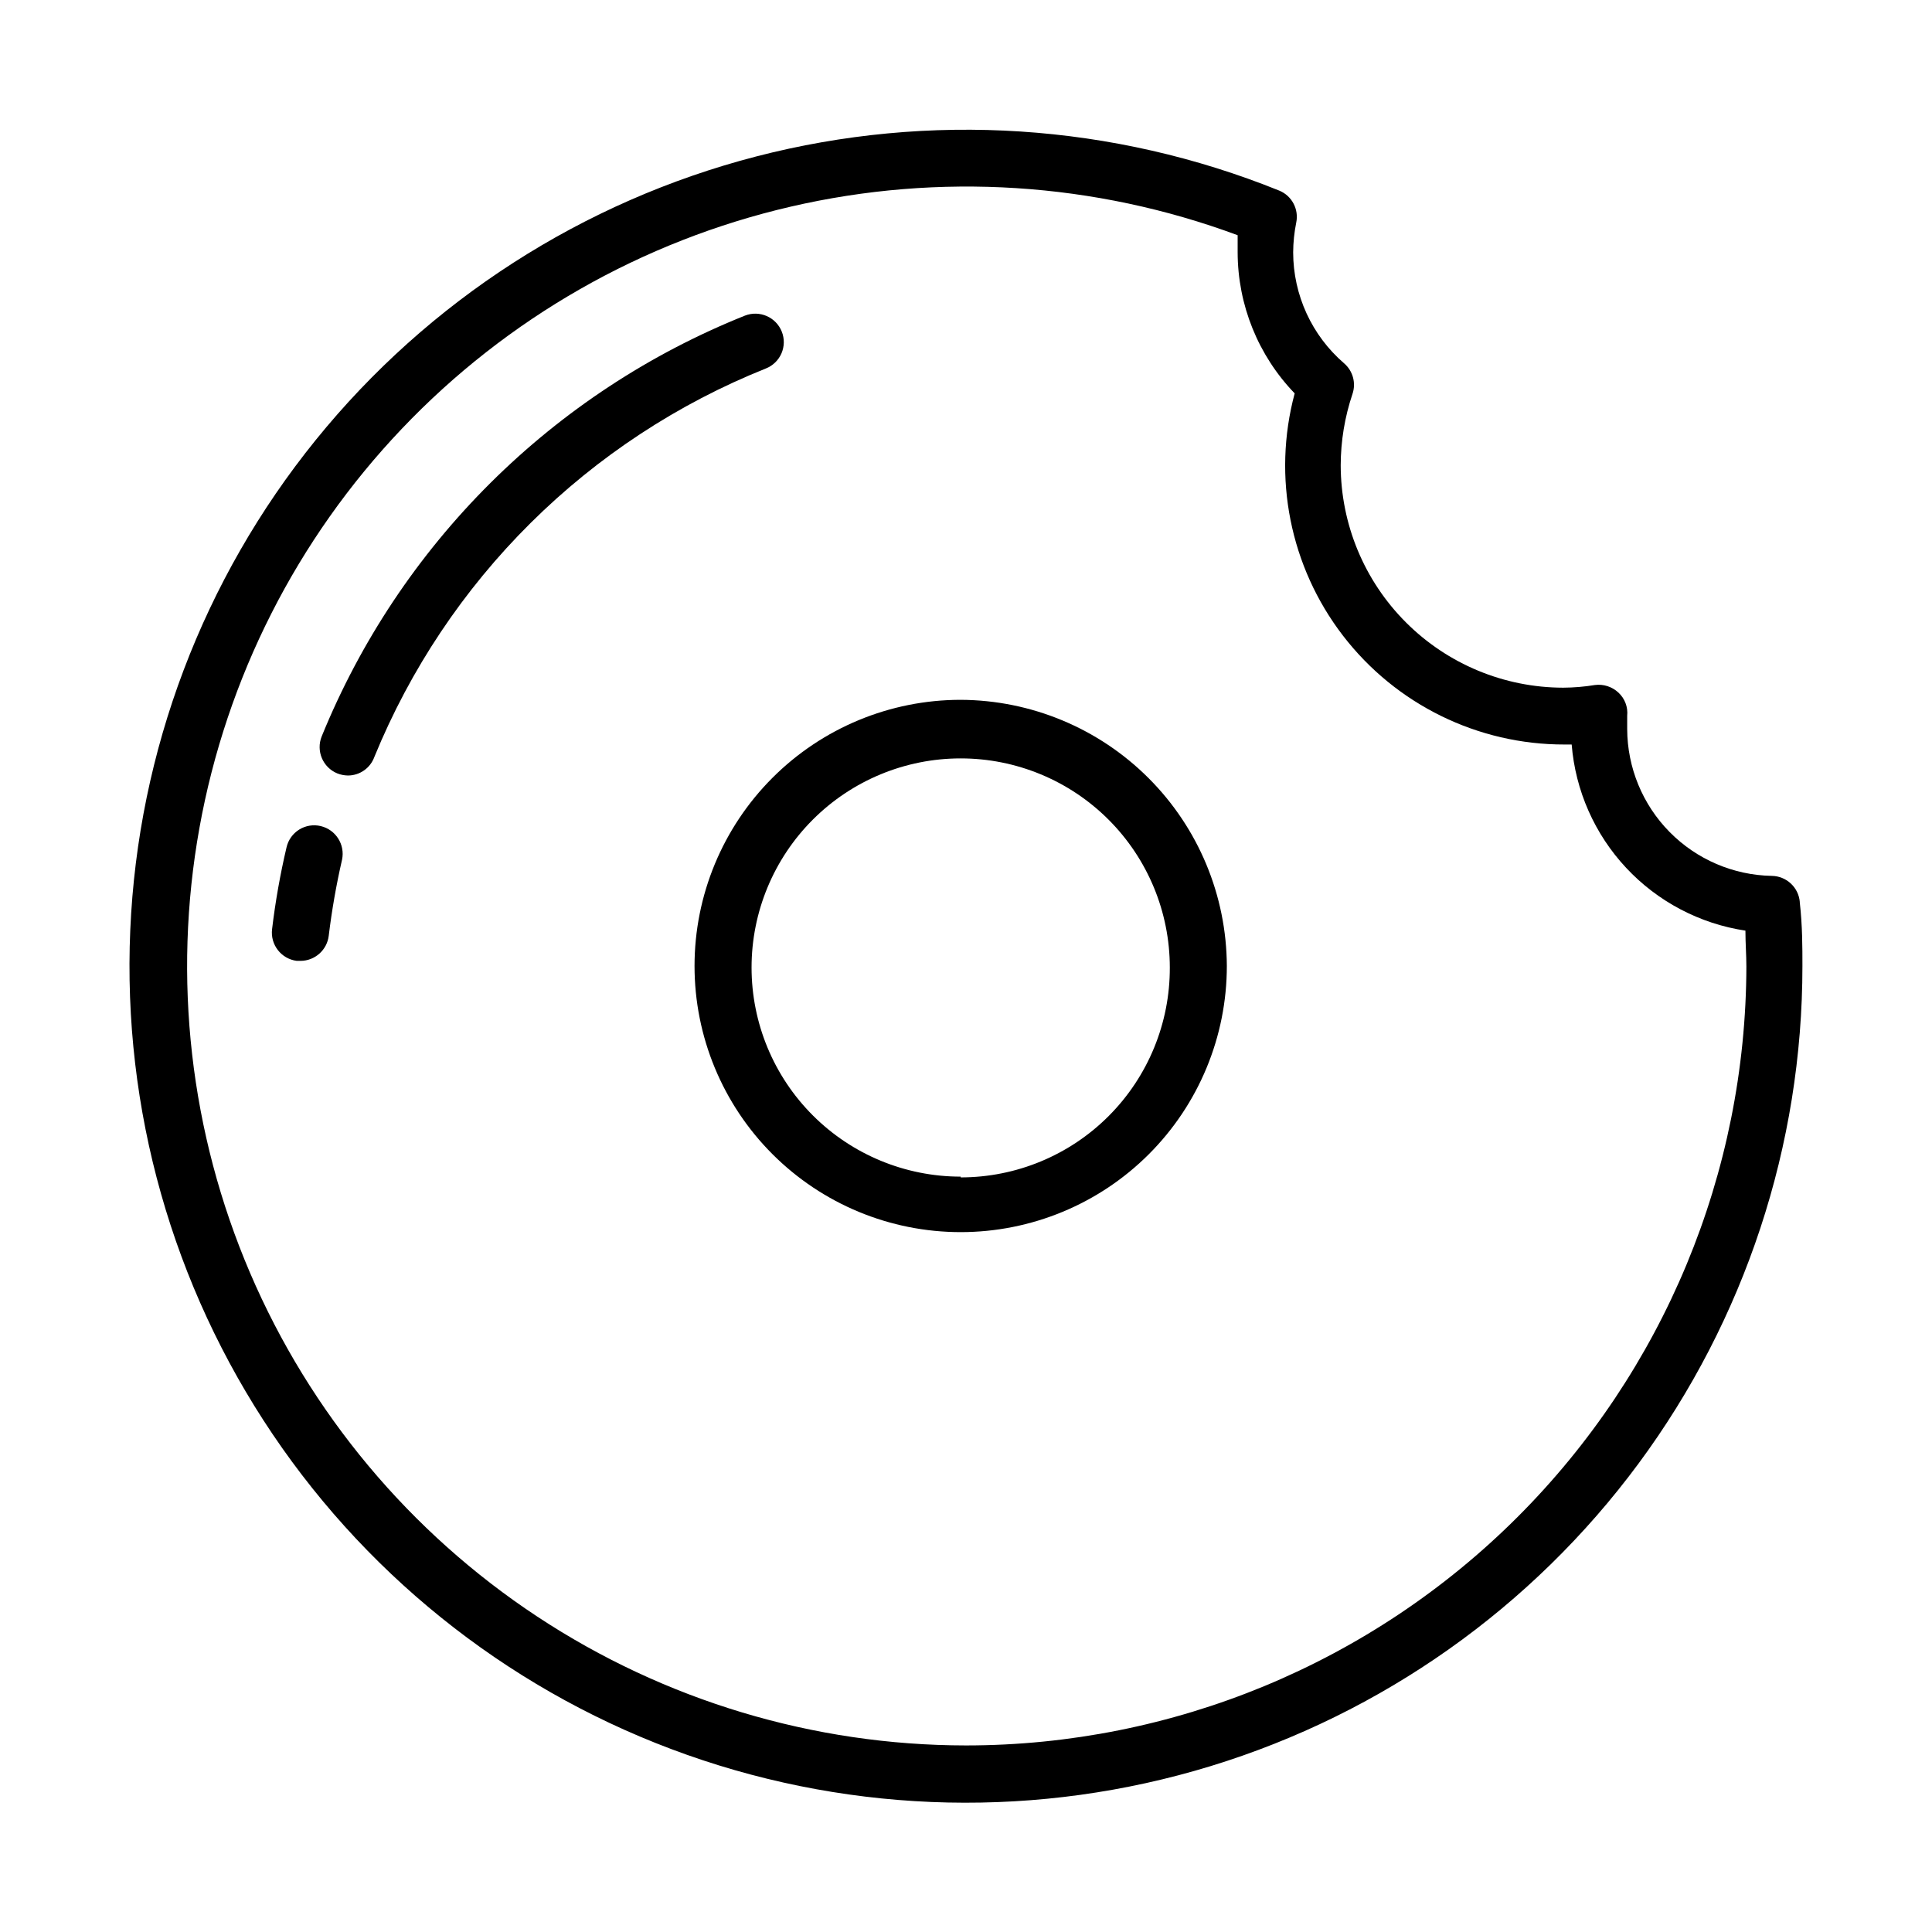
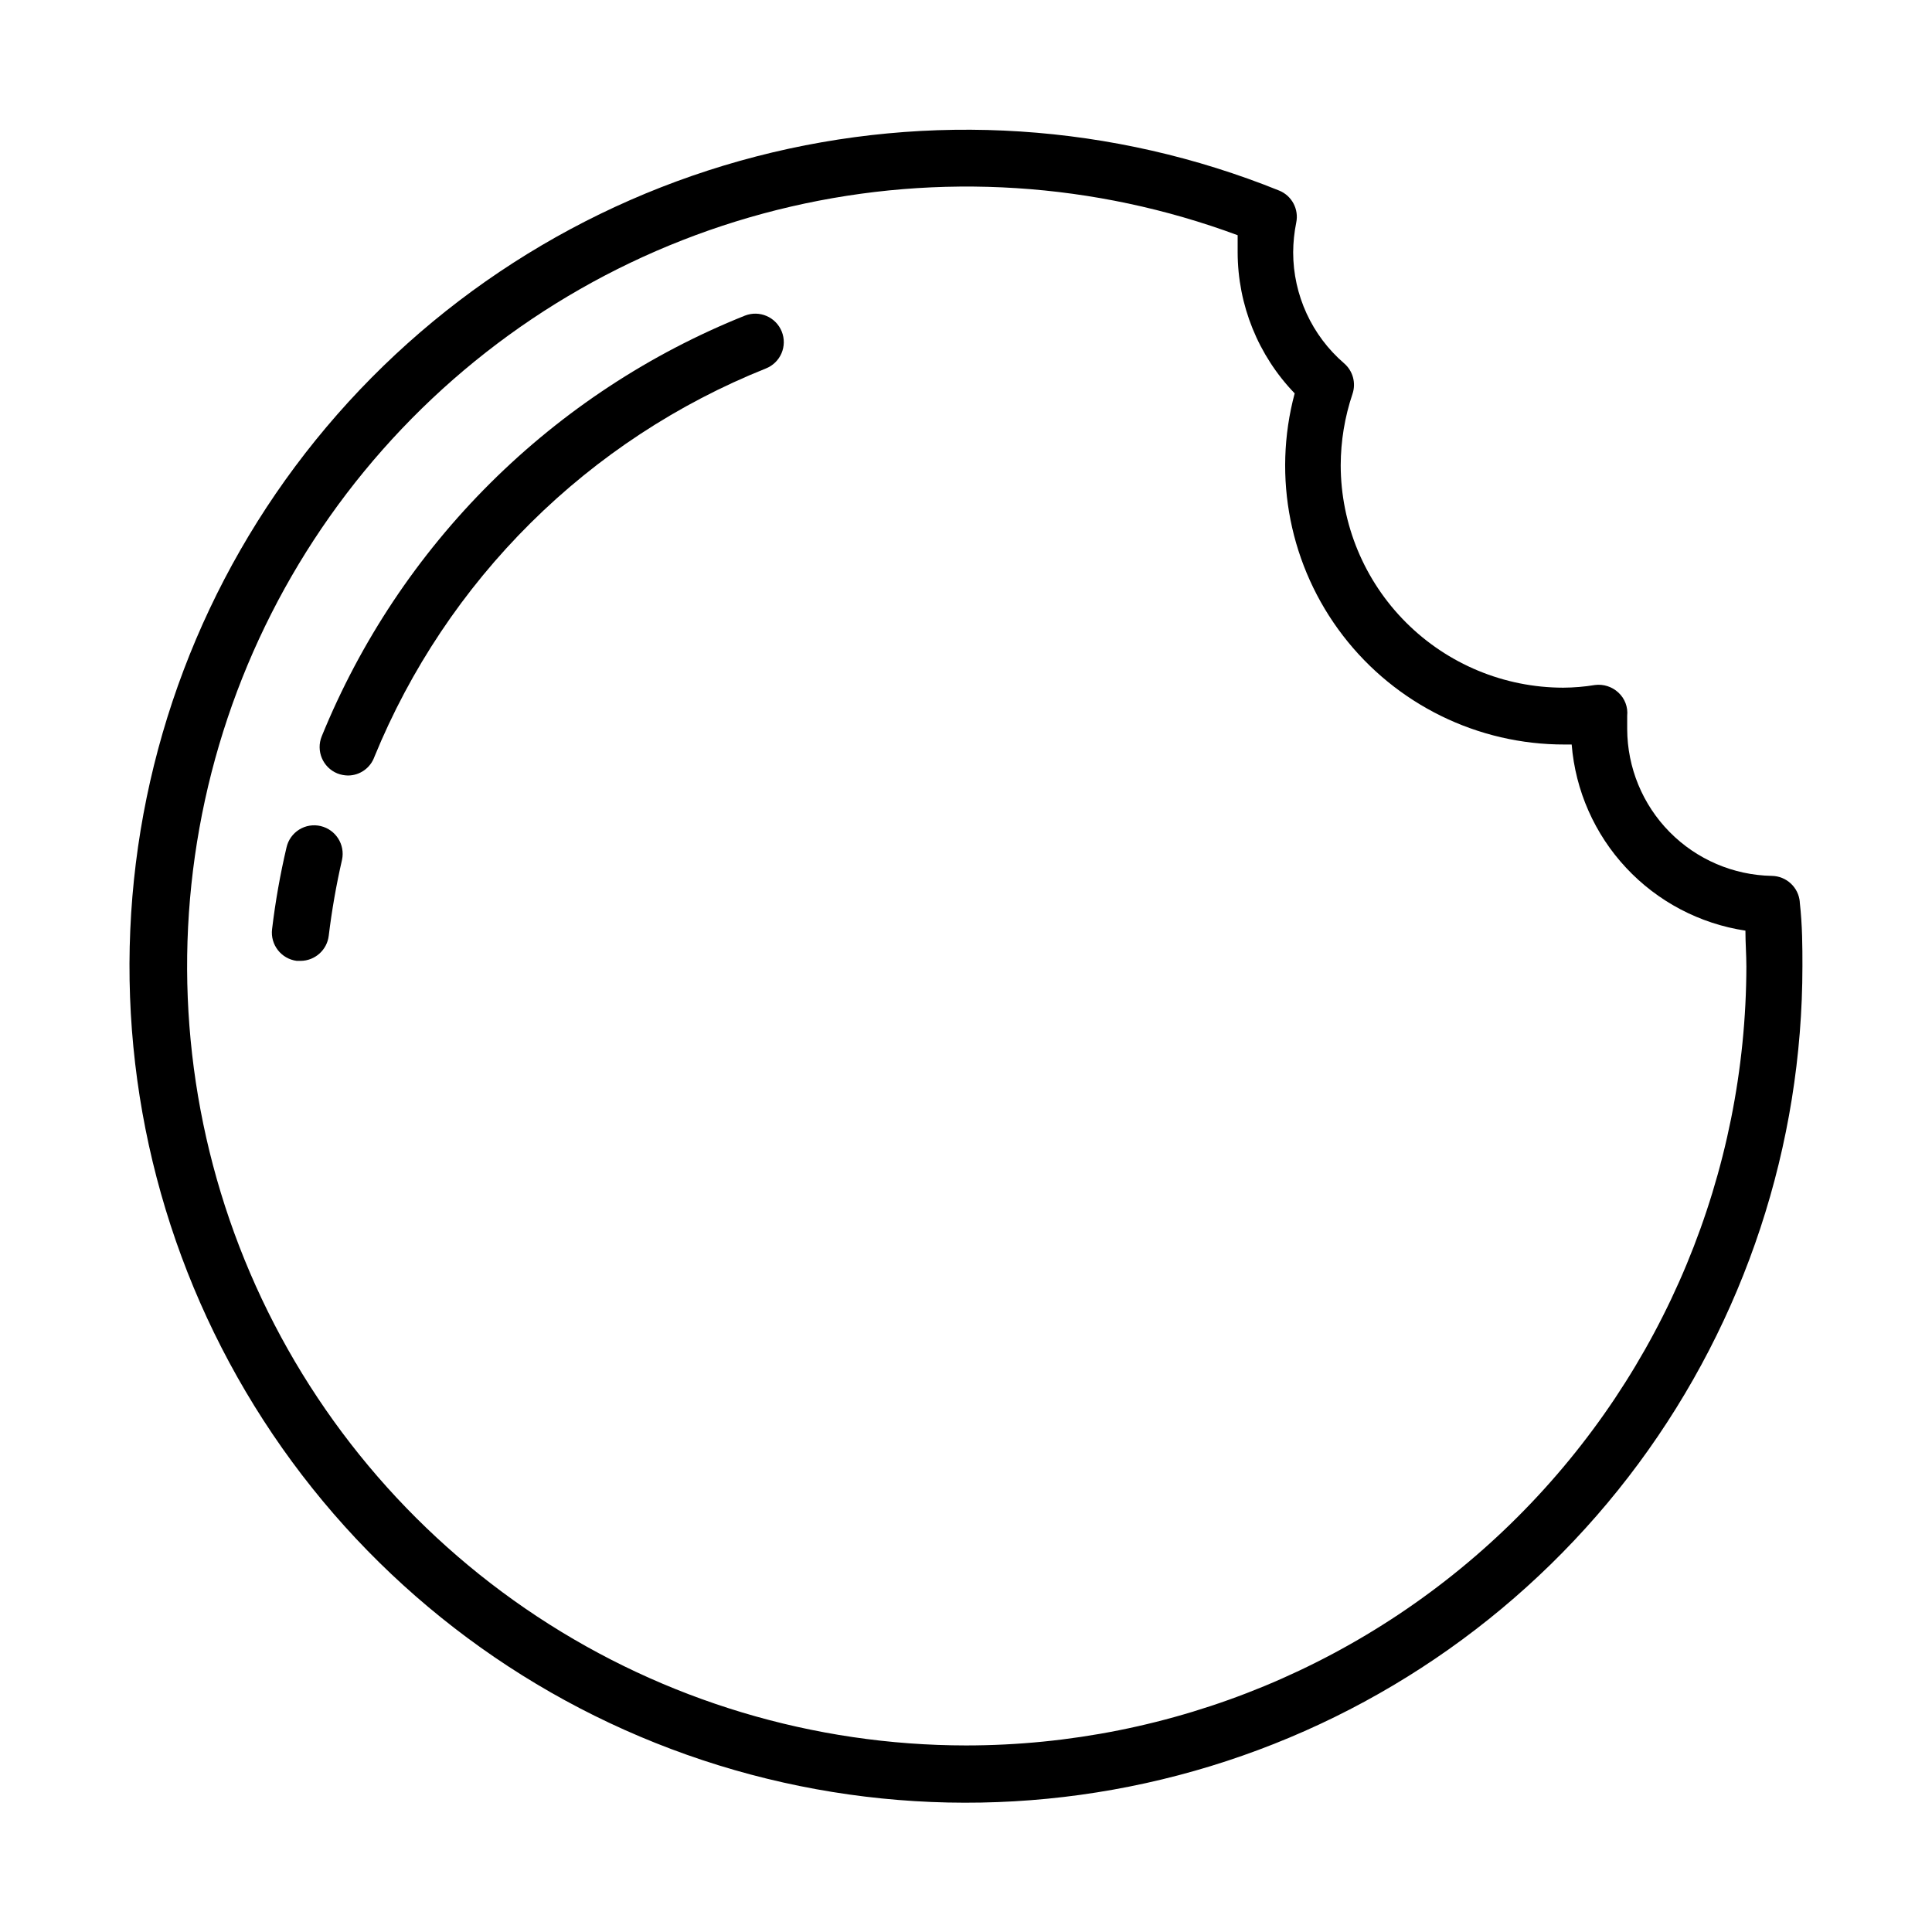
<svg xmlns="http://www.w3.org/2000/svg" fill="#000000" width="800px" height="800px" version="1.1" viewBox="144 144 512 512">
  <g>
    <path d="m229 362.92c-1.949-0.469-4.008-0.133-5.711 0.926-1.703 1.062-2.914 2.762-3.356 4.719-1.68 7.141-2.957 14.375-3.828 21.66-0.508 4.133 2.422 7.891 6.547 8.414h1.008c3.805-0.023 7-2.871 7.457-6.648 0.82-6.773 2-13.5 3.527-20.152 0.848-4.012-1.656-7.969-5.644-8.918z" />
    <path d="m351.18 231.88c-1.543-3.859-5.906-5.75-9.773-4.234-25.227 10.098-48.156 25.176-67.426 44.332-19.266 19.156-34.477 41.996-44.723 67.16-1.559 3.856 0.285 8.246 4.133 9.824 0.898 0.352 1.855 0.539 2.82 0.555 3.141-0.004 5.941-1.98 7.004-4.938 9.508-23.23 23.594-44.312 41.414-61.996 17.82-17.68 39.012-31.602 62.32-40.93 1.859-0.73 3.352-2.172 4.148-4.008 0.793-1.836 0.824-3.91 0.082-5.766z" />
-     <path d="m398.59 329.46c-18.703 0-36.645 7.43-49.871 20.66-13.23 13.227-20.66 31.168-20.66 49.875s7.43 36.645 20.66 49.875c13.227 13.227 31.168 20.656 49.871 20.656 18.707 0 36.648-7.43 49.875-20.656 13.23-13.23 20.66-31.168 20.66-49.875-0.078-18.684-7.535-36.578-20.746-49.789-13.211-13.211-31.105-20.668-49.789-20.746zm0 126.36c-14.695 0-28.793-5.84-39.184-16.23-10.395-10.395-16.234-24.492-16.234-39.188 0-14.699 5.84-28.793 16.234-39.188 10.391-10.395 24.488-16.23 39.184-16.23 14.699 0 28.797 5.836 39.188 16.23 10.395 10.395 16.234 24.488 16.234 39.188 0.051 14.73-5.762 28.879-16.16 39.316-10.398 10.438-24.527 16.305-39.262 16.305z" />
    <path d="m620.97 383.07c-0.309-3.879-3.516-6.887-7.406-6.953-10.207-0.184-19.934-4.359-27.102-11.629-7.164-7.269-11.199-17.055-11.238-27.266v-3.527c0.238-2.297-0.621-4.574-2.316-6.144-1.676-1.574-3.969-2.316-6.246-2.016-2.781 0.457-5.598 0.691-8.414 0.707-15.625-0.027-30.605-6.246-41.652-17.297-11.051-11.047-17.27-26.023-17.293-41.648 0.016-6.426 1.07-12.805 3.121-18.895 0.988-2.902 0.109-6.113-2.215-8.113-8.562-7.379-13.492-18.117-13.504-29.422 0.016-2.637 0.289-5.269 0.809-7.859 0.75-3.562-1.16-7.148-4.535-8.512-44.023-17.773-92.59-20.941-138.55-9.039-45.957 11.898-86.883 38.242-116.75 75.145-29.867 36.902-47.098 82.418-49.152 129.85-2.059 47.43 11.168 94.266 37.723 133.62 26.559 39.352 65.051 69.137 109.8 84.969 44.758 15.836 93.414 16.883 138.81 2.992 45.395-13.891 85.133-41.992 113.36-80.16 28.227-38.172 43.457-84.395 43.445-131.87 0-5.039 0-10.684-0.707-16.93zm-220.97 223.49c-40.406-0.027-79.918-11.906-113.64-34.164-33.723-22.258-60.18-53.922-76.09-91.062-15.91-37.141-20.574-78.137-13.422-117.9 7.152-39.77 25.812-76.566 53.672-105.84 27.855-29.27 63.684-49.727 103.05-58.836 39.367-9.113 80.539-6.477 118.42 7.578v4.535-0.004c0.02 13.945 5.434 27.344 15.113 37.383-5.957 22.223-1.23 45.953 12.793 64.195 14.023 18.238 35.742 28.906 58.75 28.859h1.863c0.988 12.211 6.074 23.727 14.434 32.68 8.359 8.953 19.504 14.82 31.613 16.645 0 3.324 0.25 6.449 0.25 9.371h0.004c-0.082 54.801-21.902 107.33-60.68 146.06-38.773 38.73-91.332 60.488-146.13 60.5z" />
  </g>
</svg>